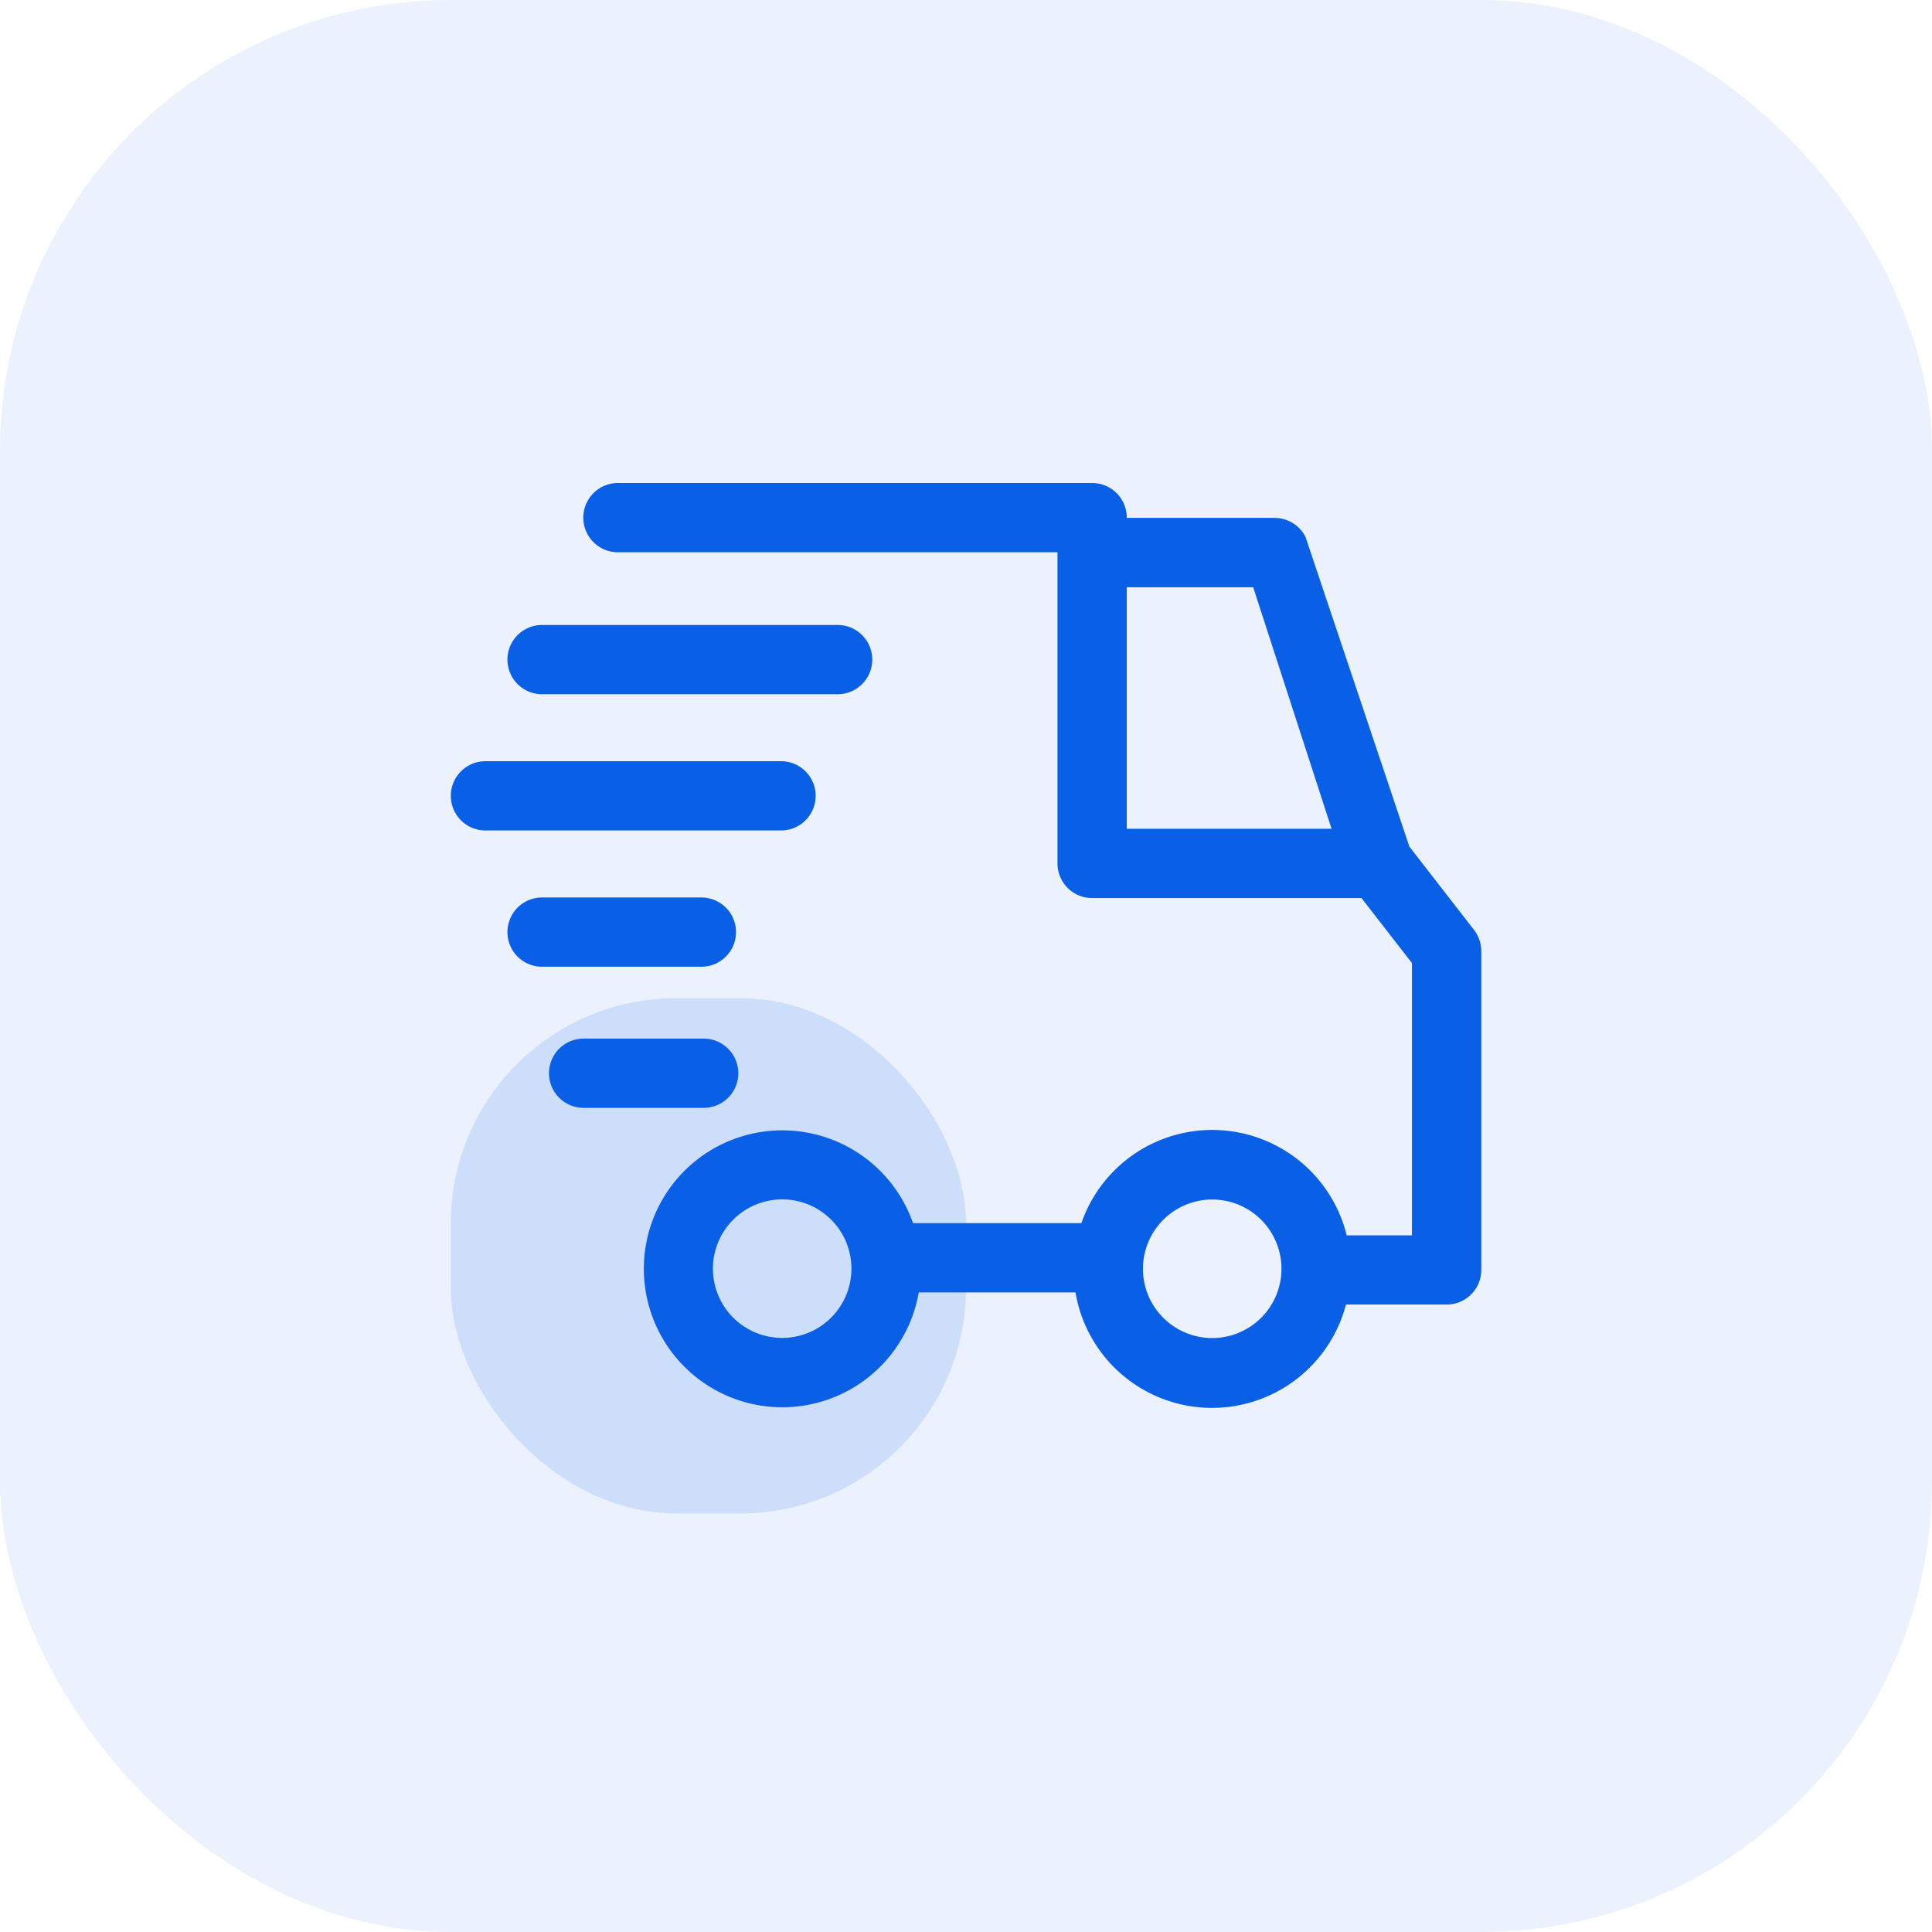
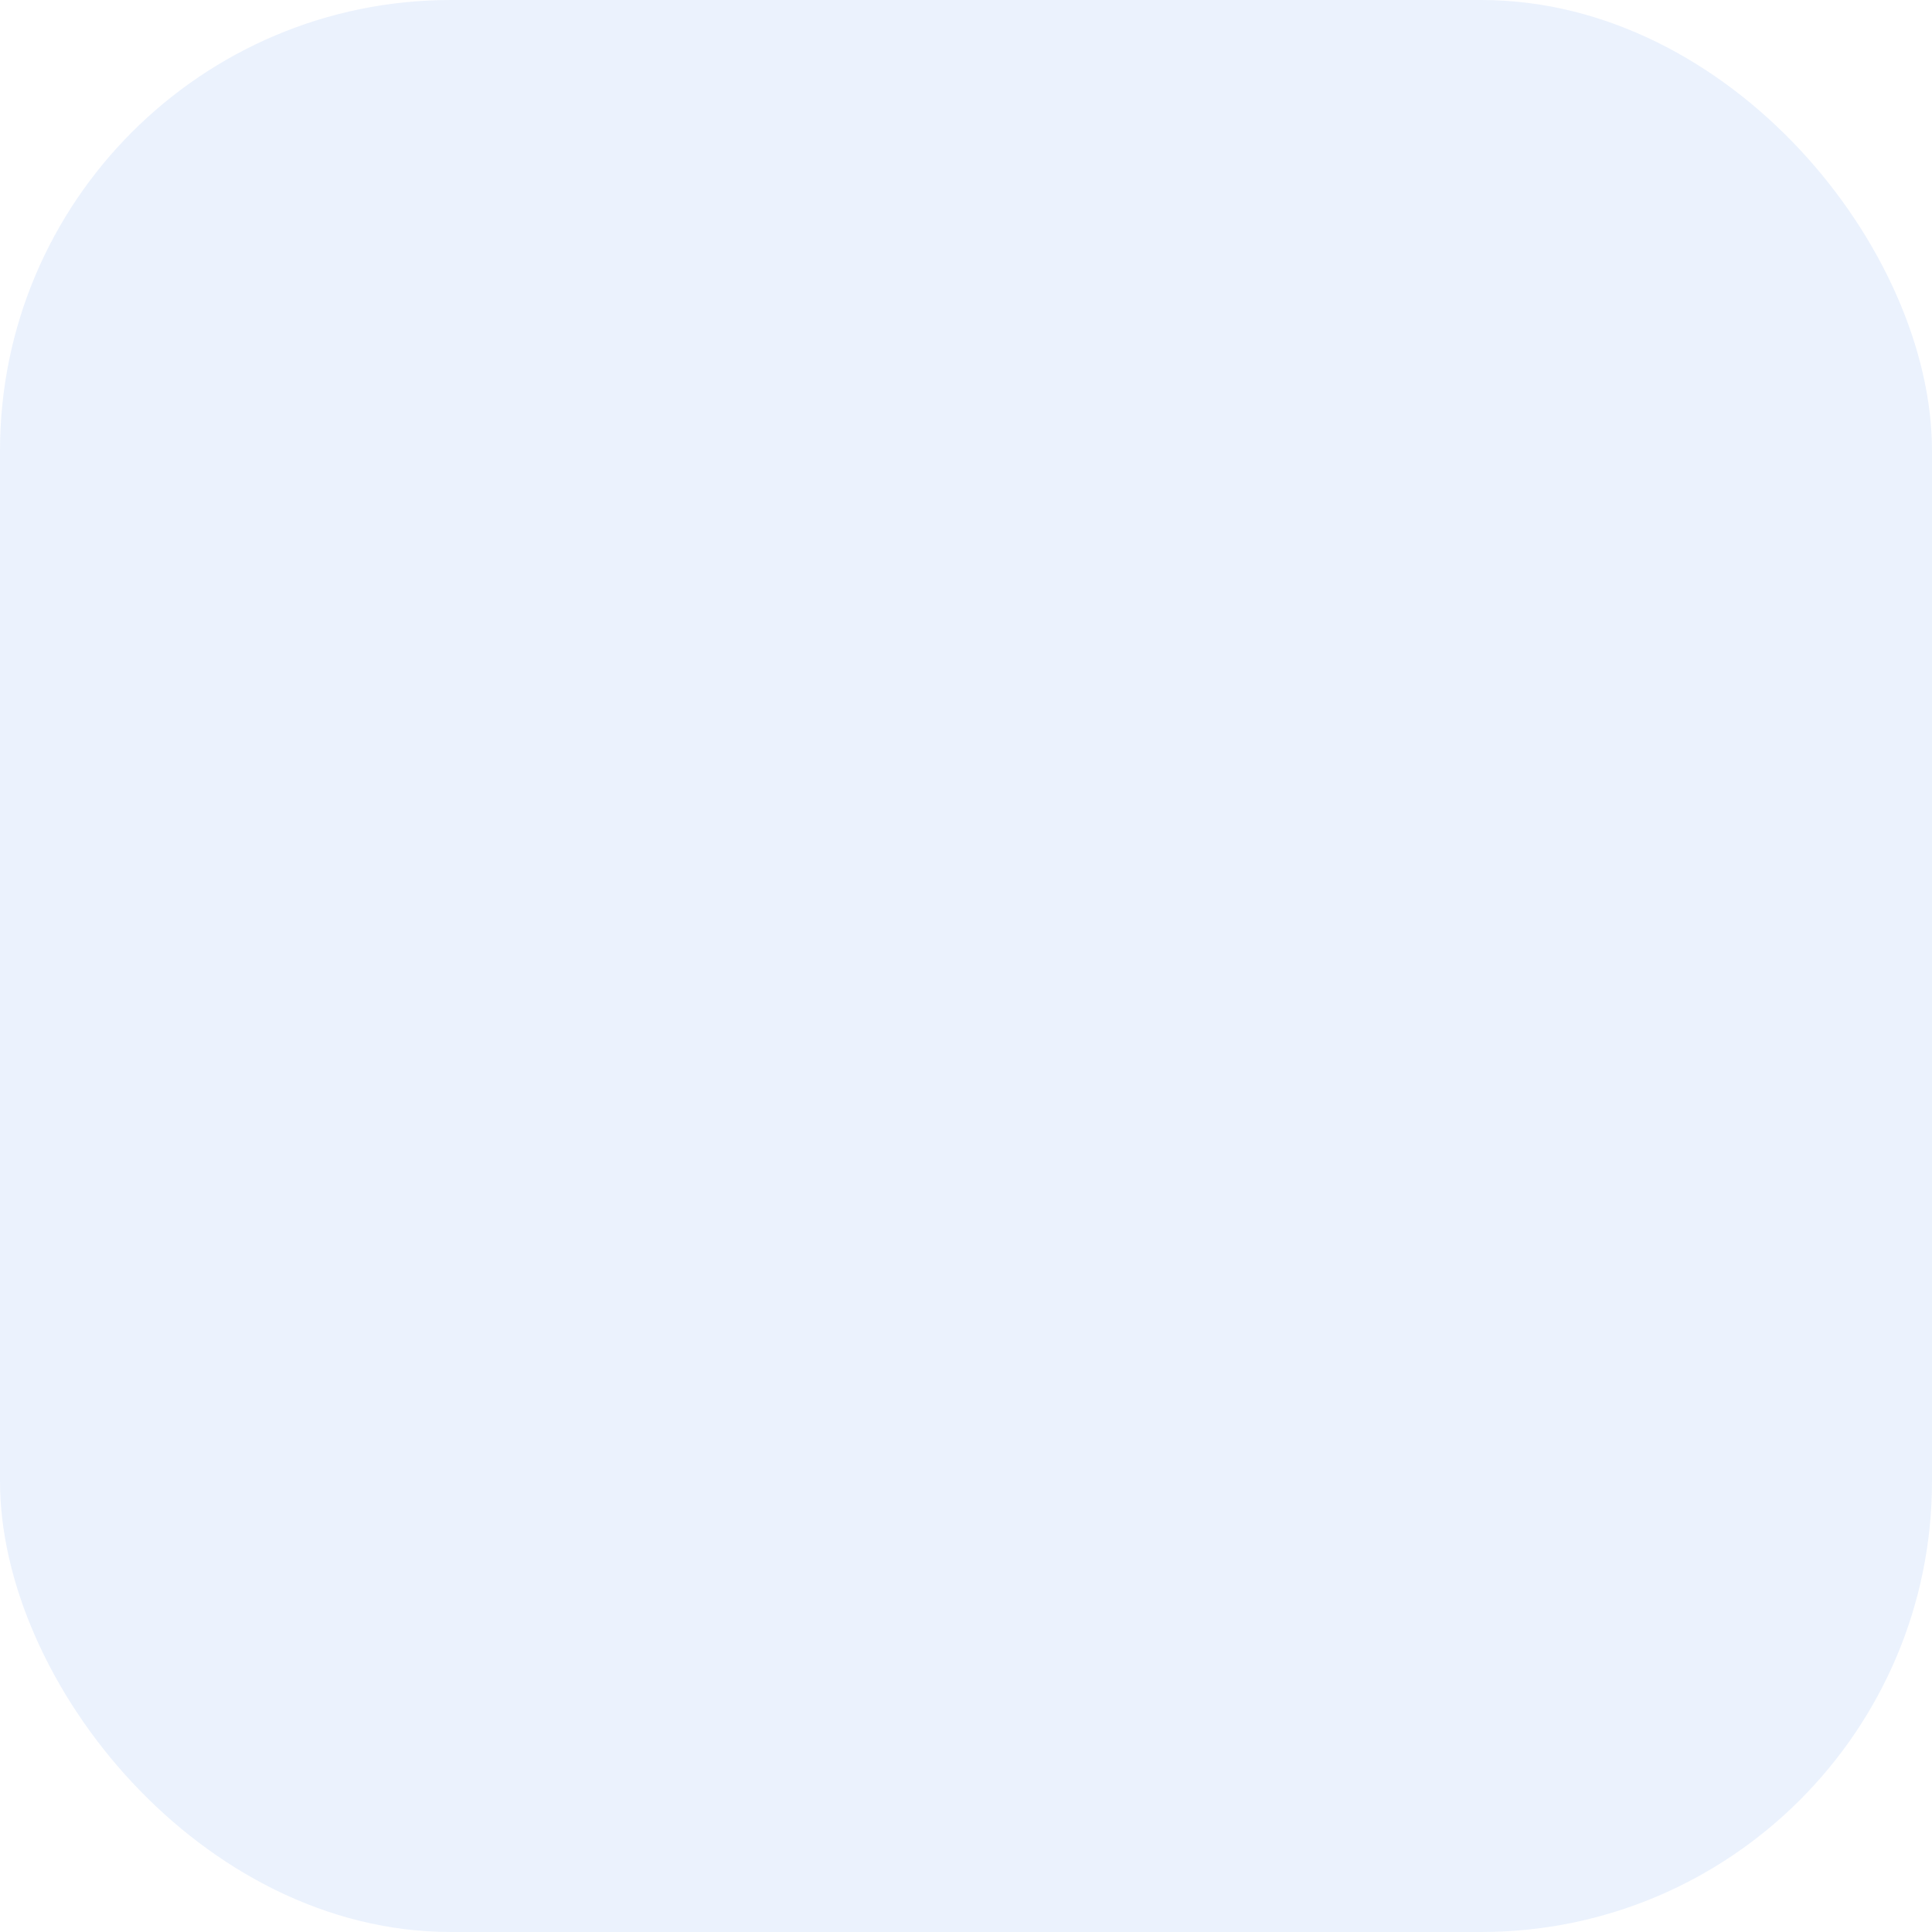
<svg xmlns="http://www.w3.org/2000/svg" width="60" height="60" viewBox="0 0 60 60">
  <g id="Group_126551" data-name="Group 126551" transform="translate(-1118 -2349)">
    <rect id="Rectangle_35184" data-name="Rectangle 35184" width="60" height="60" rx="14" transform="translate(1118 2349)" fill="#0a5fe7" opacity="0.08" />
    <g id="Group_126550" data-name="Group 126550" transform="translate(1031 -80)">
-       <rect id="Rectangle_35178" data-name="Rectangle 35178" width="16" height="16" rx="7" transform="translate(101 2460)" fill="#0a5fe7" opacity="0.14" />
      <g id="delivery" transform="translate(101 2444)">
-         <path id="Union_3" data-name="Union 3" d="M19.407,25.137H14.532a4.3,4.3,0,1,1-.178-2.152h5.23a4.3,4.3,0,0,1,8.239.38h2.026V14.908L28.282,12.89H19.917a1.076,1.076,0,0,1-1.076-1.076V2.151H5.19A1.075,1.075,0,1,1,5.19,0H19.917a1.076,1.076,0,0,1,1.076,1.076v.008h4.59a1.077,1.077,0,0,1,.961.592l3.227,9.619h0l2.006,2.584a1.073,1.073,0,0,1,.225.66v9.9a1.074,1.074,0,0,1-1.075,1.075H27.8a4.3,4.3,0,0,1-8.4-.378Zm2.088-.733a2.151,2.151,0,1,0,2.152-2.152A2.154,2.154,0,0,0,21.495,24.4ZM8.14,24.4a2.151,2.151,0,1,0,2.152-2.152A2.153,2.153,0,0,0,8.14,24.4ZM20.993,10.738h6.36l-2.434-7.5H20.993ZM4.125,19.406a1.075,1.075,0,1,1,0-2.151H7.853a1.075,1.075,0,1,1,0,2.151ZM2.834,15.023a1.075,1.075,0,1,1,0-2.151H7.782a1.075,1.075,0,1,1,0,2.151ZM1.076,10.791a1.075,1.075,0,1,1,0-2.151h9.179a1.075,1.075,0,0,1,0,2.151ZM2.834,6.56a1.075,1.075,0,1,1,0-2.151h9.179a1.075,1.075,0,0,1,0,2.151Z" transform="translate(0 0)" fill="#0a5fe7" />
-       </g>
+         </g>
    </g>
  </g>
</svg>